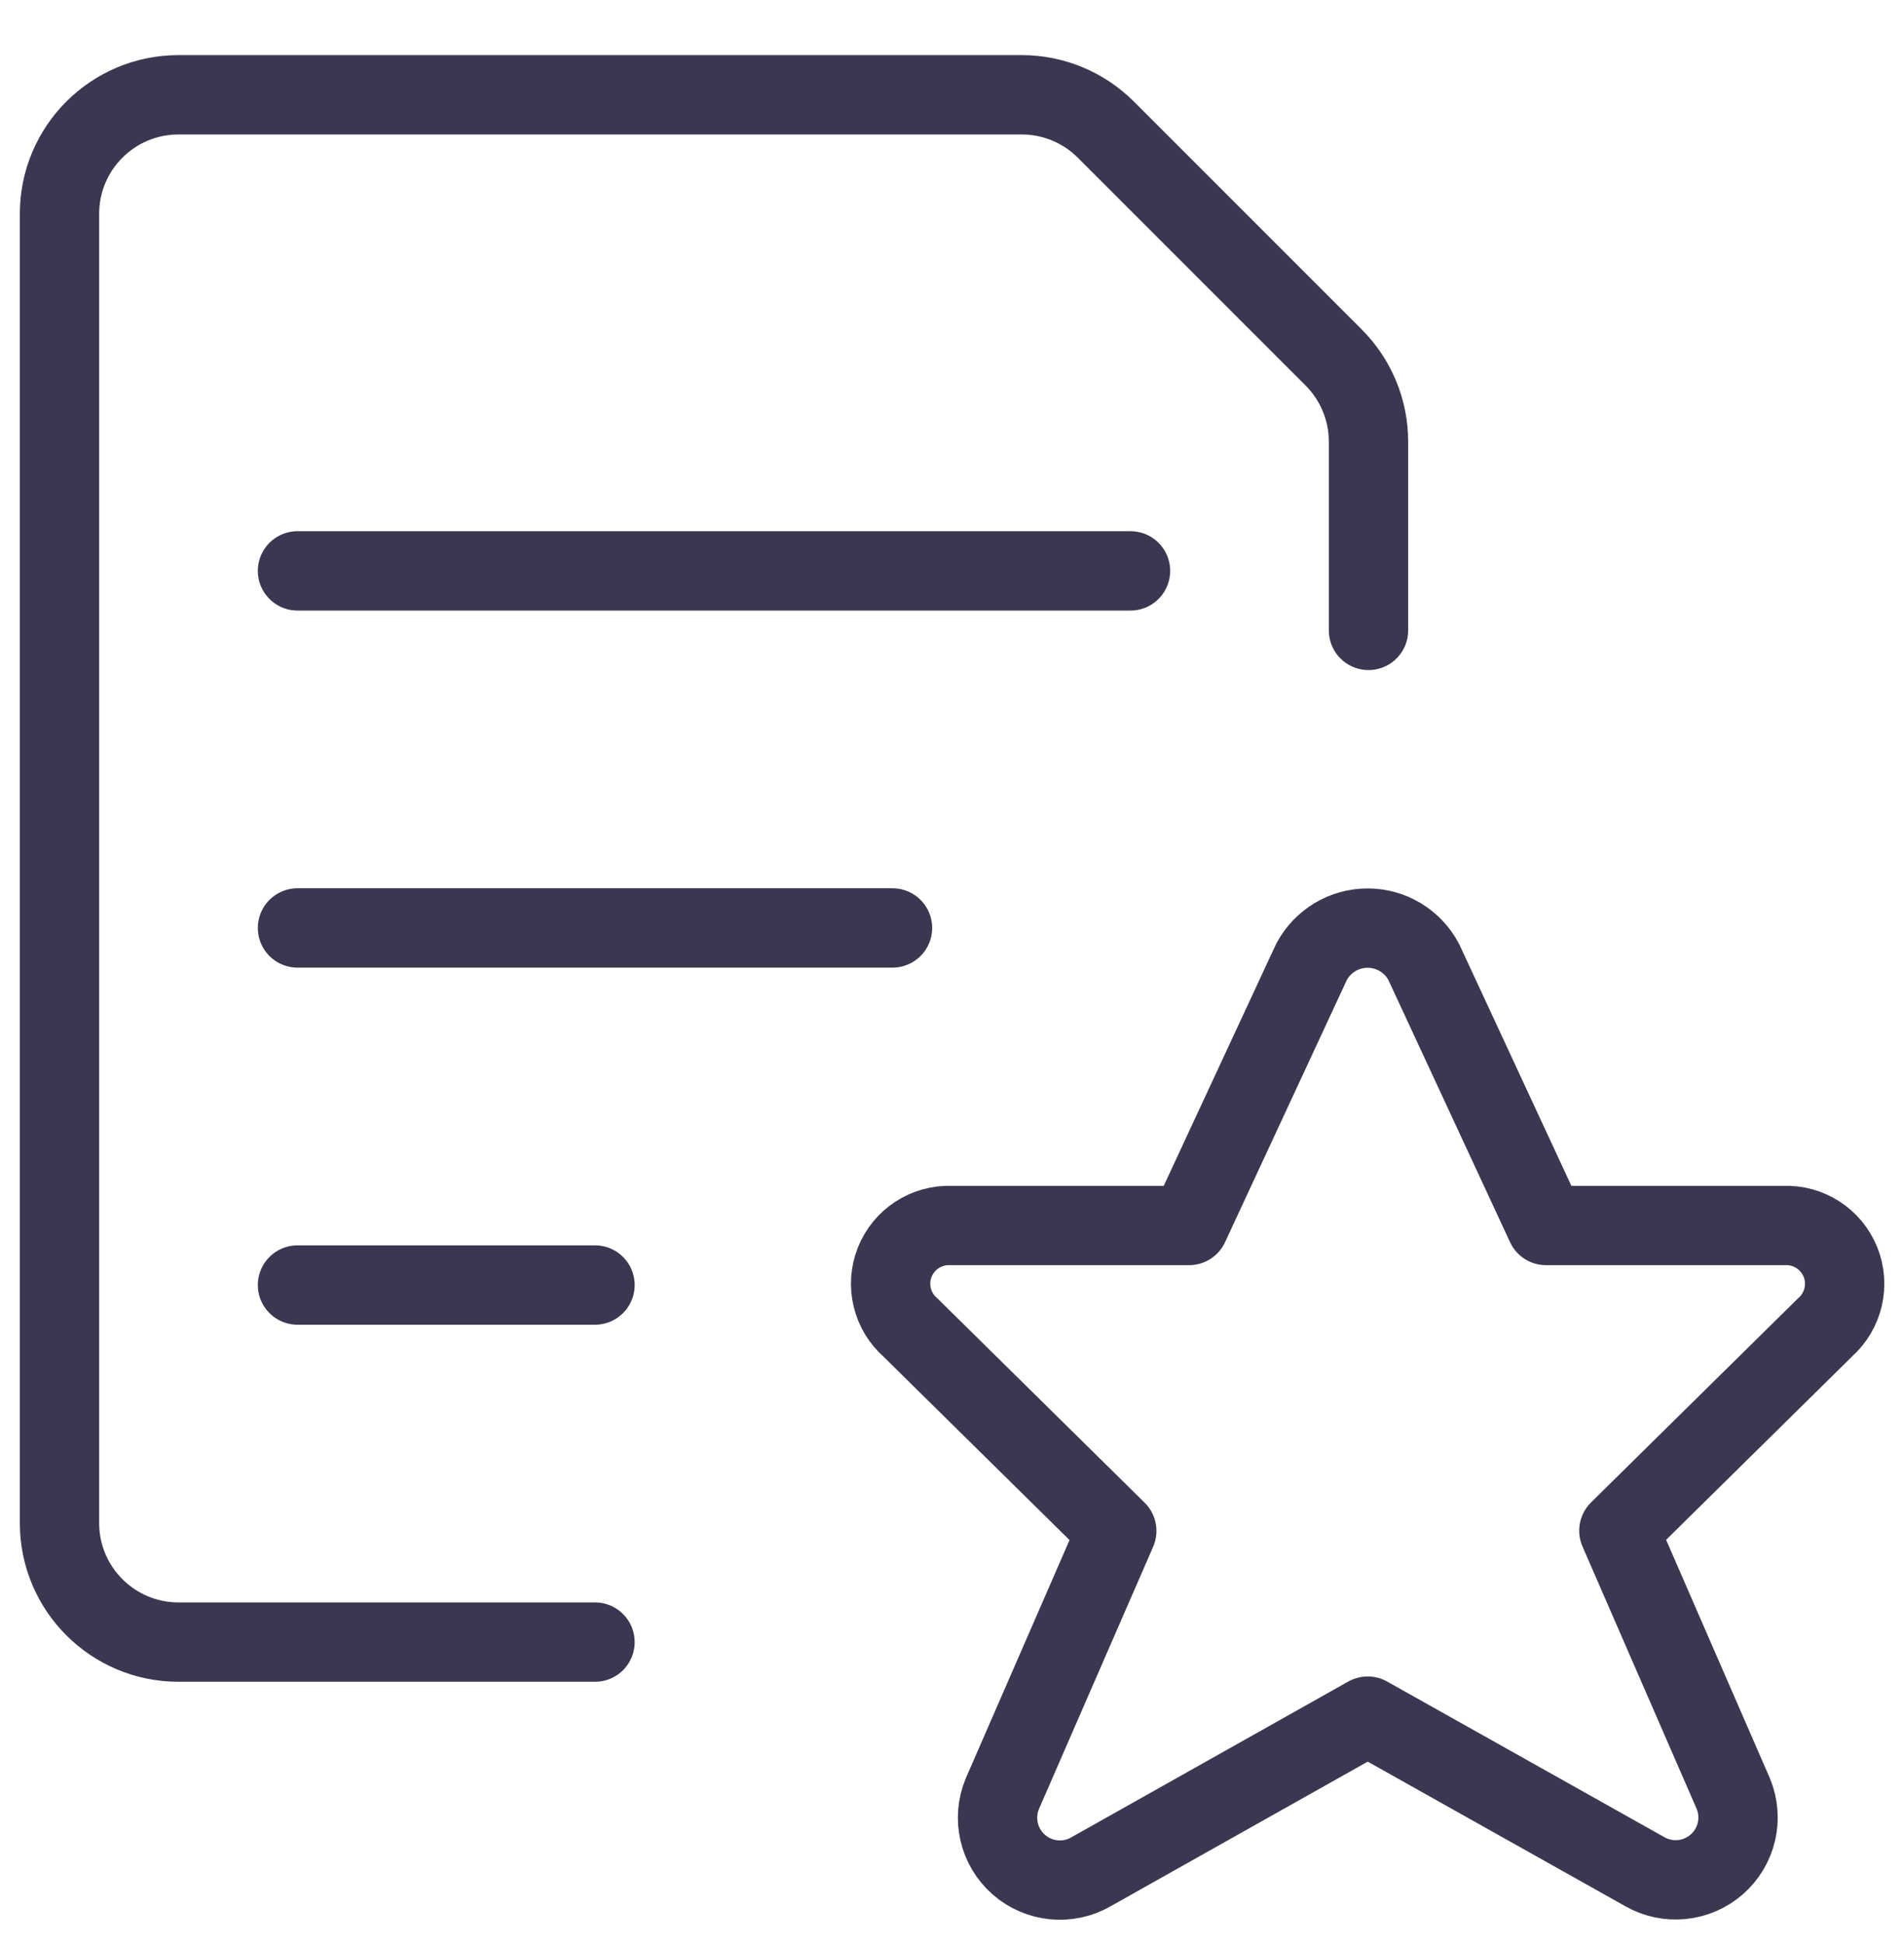
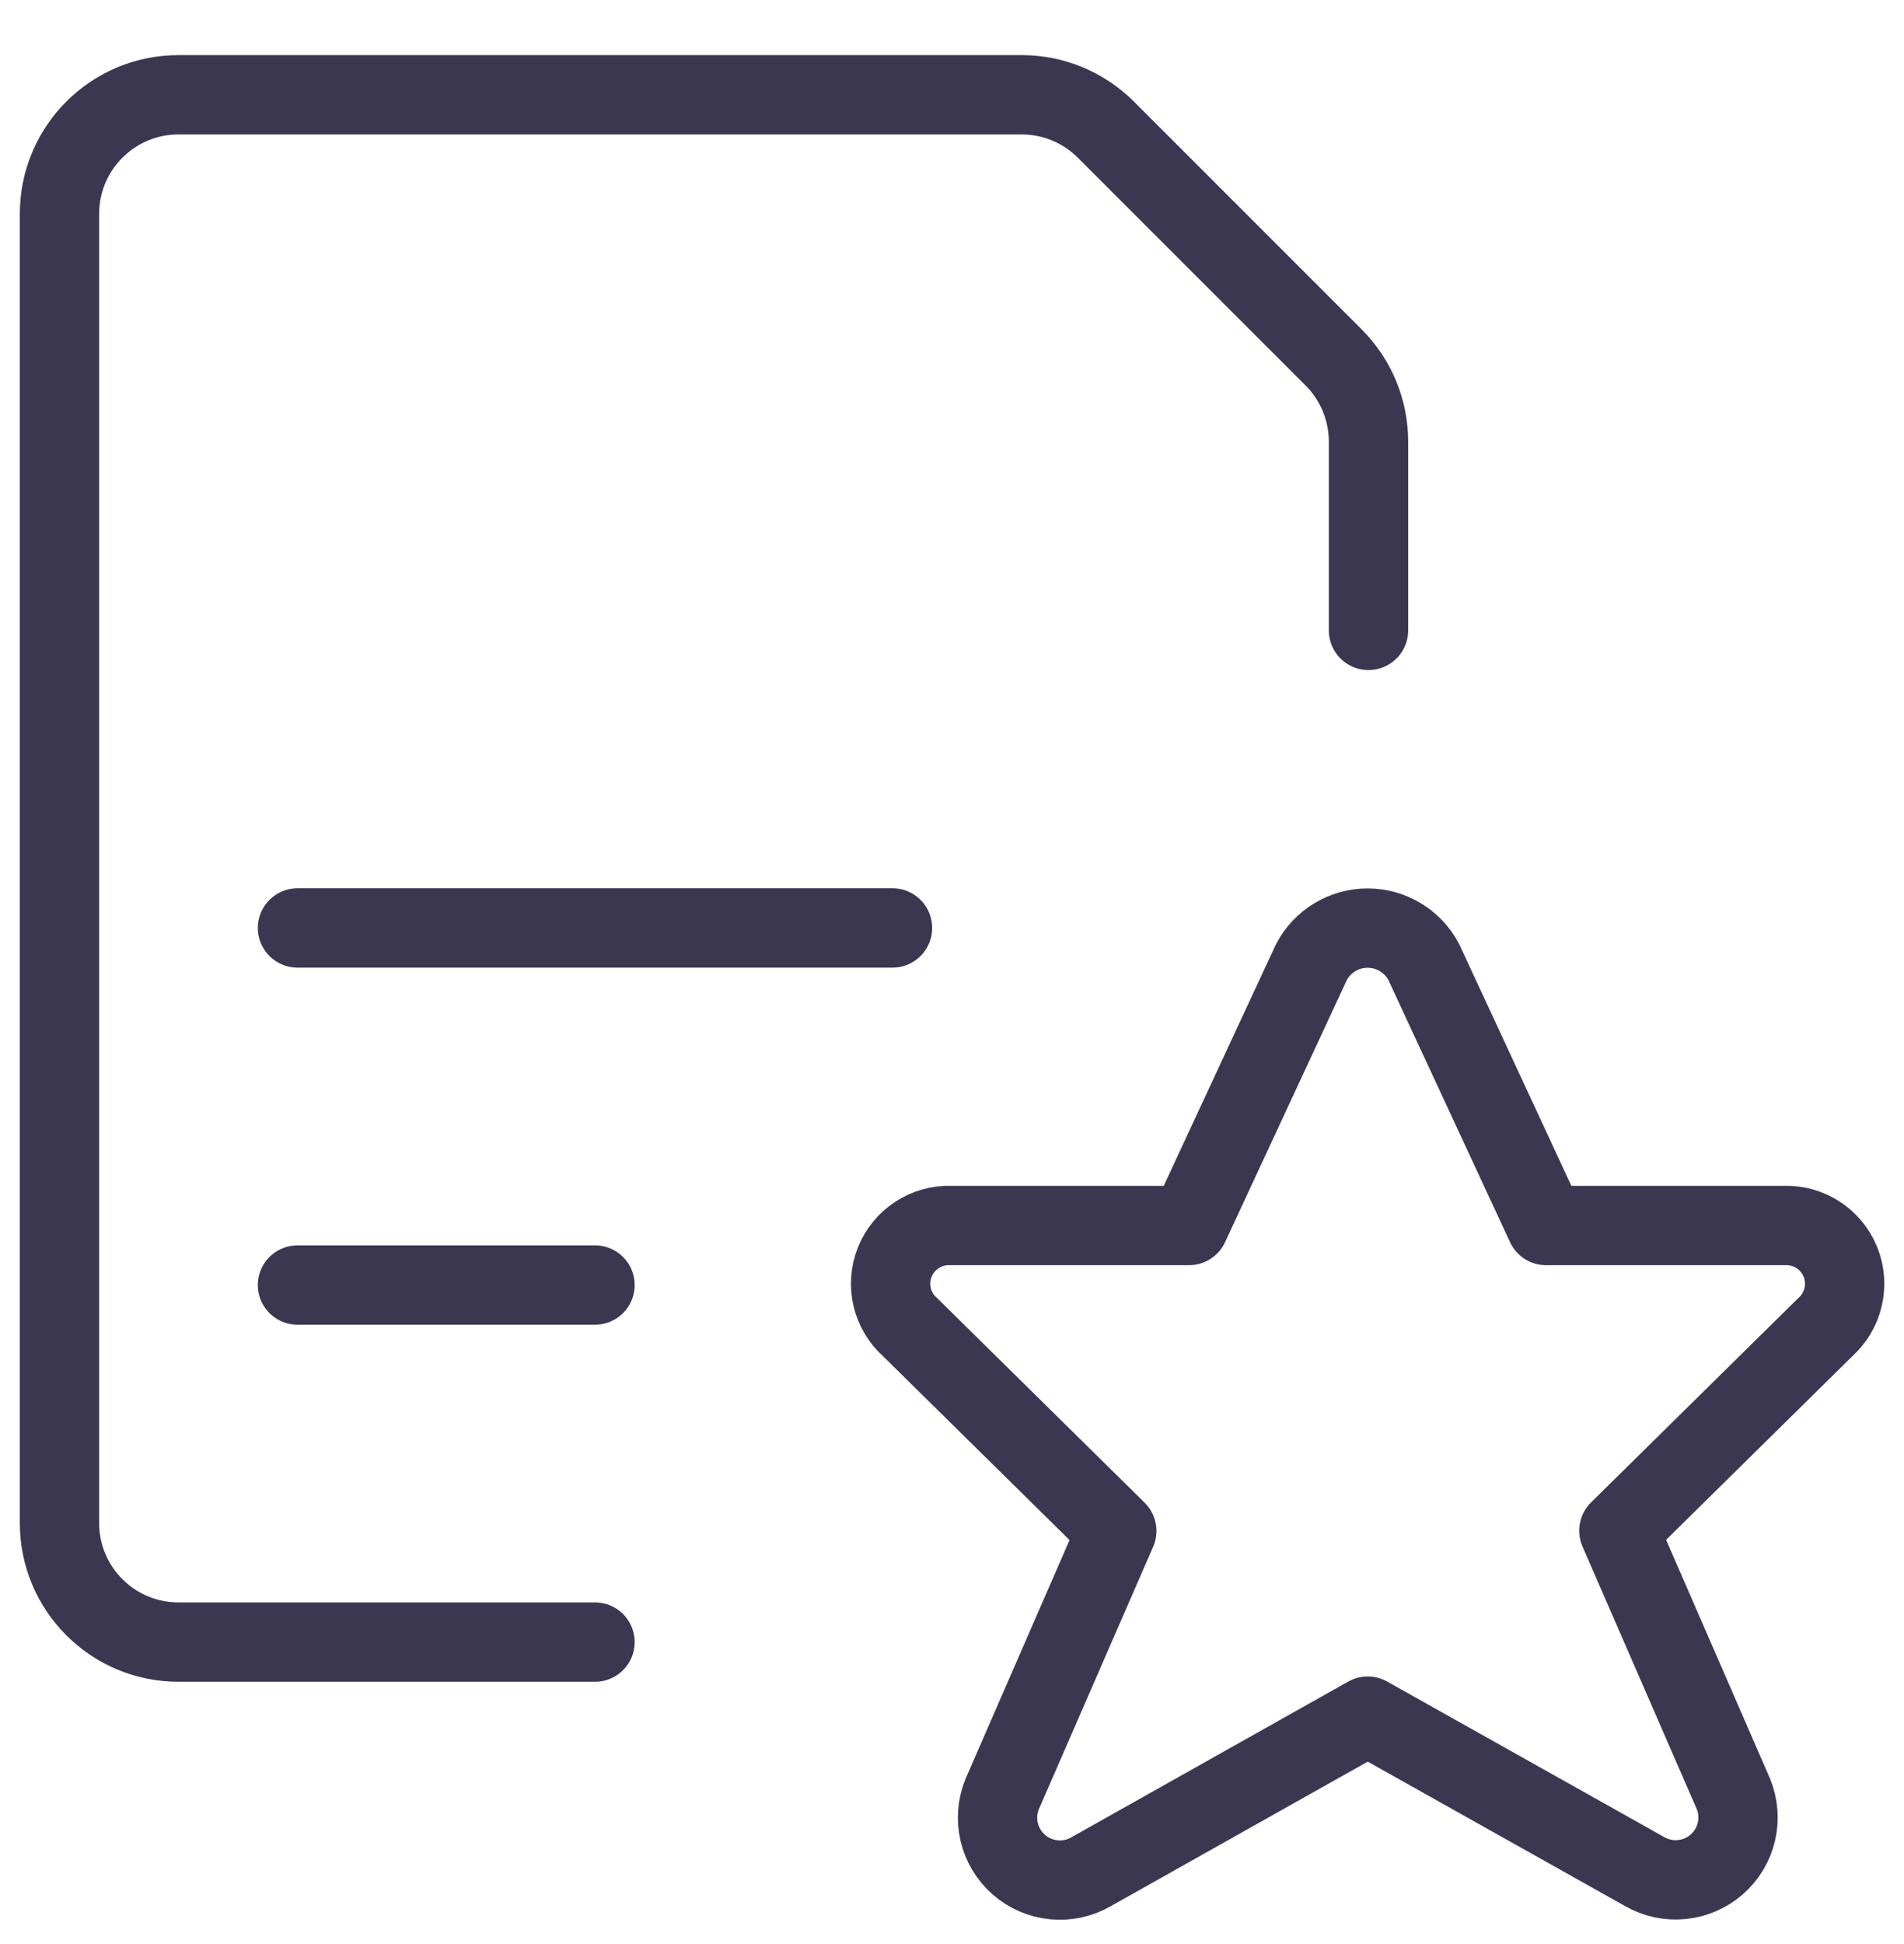
<svg xmlns="http://www.w3.org/2000/svg" width="48" height="49" viewBox="0 0 48 49" fill="none">
  <path fill-rule="evenodd" clip-rule="evenodd" d="M35.894 24.249L38.976 30.889H44.976C45.596 30.864 46.164 31.232 46.397 31.807C46.629 32.383 46.475 33.042 46.012 33.455L40.812 38.581L43.696 45.207C43.954 45.829 43.788 46.547 43.281 46.991C42.775 47.435 42.041 47.508 41.458 47.171L34.48 43.255L27.506 47.177C26.923 47.514 26.189 47.441 25.683 46.997C25.177 46.553 25.01 45.835 25.268 45.213L28.154 38.587L22.954 33.461C22.486 33.051 22.327 32.392 22.556 31.814C22.786 31.236 23.355 30.865 23.976 30.889H29.976L33.064 24.243C33.342 23.719 33.888 23.391 34.481 23.393C35.074 23.394 35.618 23.723 35.894 24.249Z" stroke="#3B3751" stroke-width="2" stroke-linecap="round" stroke-linejoin="round" />
-   <path d="M7.5 14.389H28.5" stroke="#3B3751" stroke-width="2" stroke-linecap="round" stroke-linejoin="round" />
  <path d="M7.5 23.389H22.5" stroke="#3B3751" stroke-width="2" stroke-linecap="round" stroke-linejoin="round" />
  <path d="M7.5 32.389H15" stroke="#3B3751" stroke-width="2" stroke-linecap="round" stroke-linejoin="round" />
  <path d="M15 41.389H4.5C2.843 41.389 1.5 40.045 1.5 38.389V5.389C1.5 3.732 2.843 2.389 4.5 2.389H25.758C26.553 2.389 27.316 2.705 27.878 3.267L33.622 9.011C34.184 9.573 34.5 10.336 34.5 11.131V15.889" stroke="#3B3751" stroke-width="2" stroke-linecap="round" stroke-linejoin="round" />
</svg>